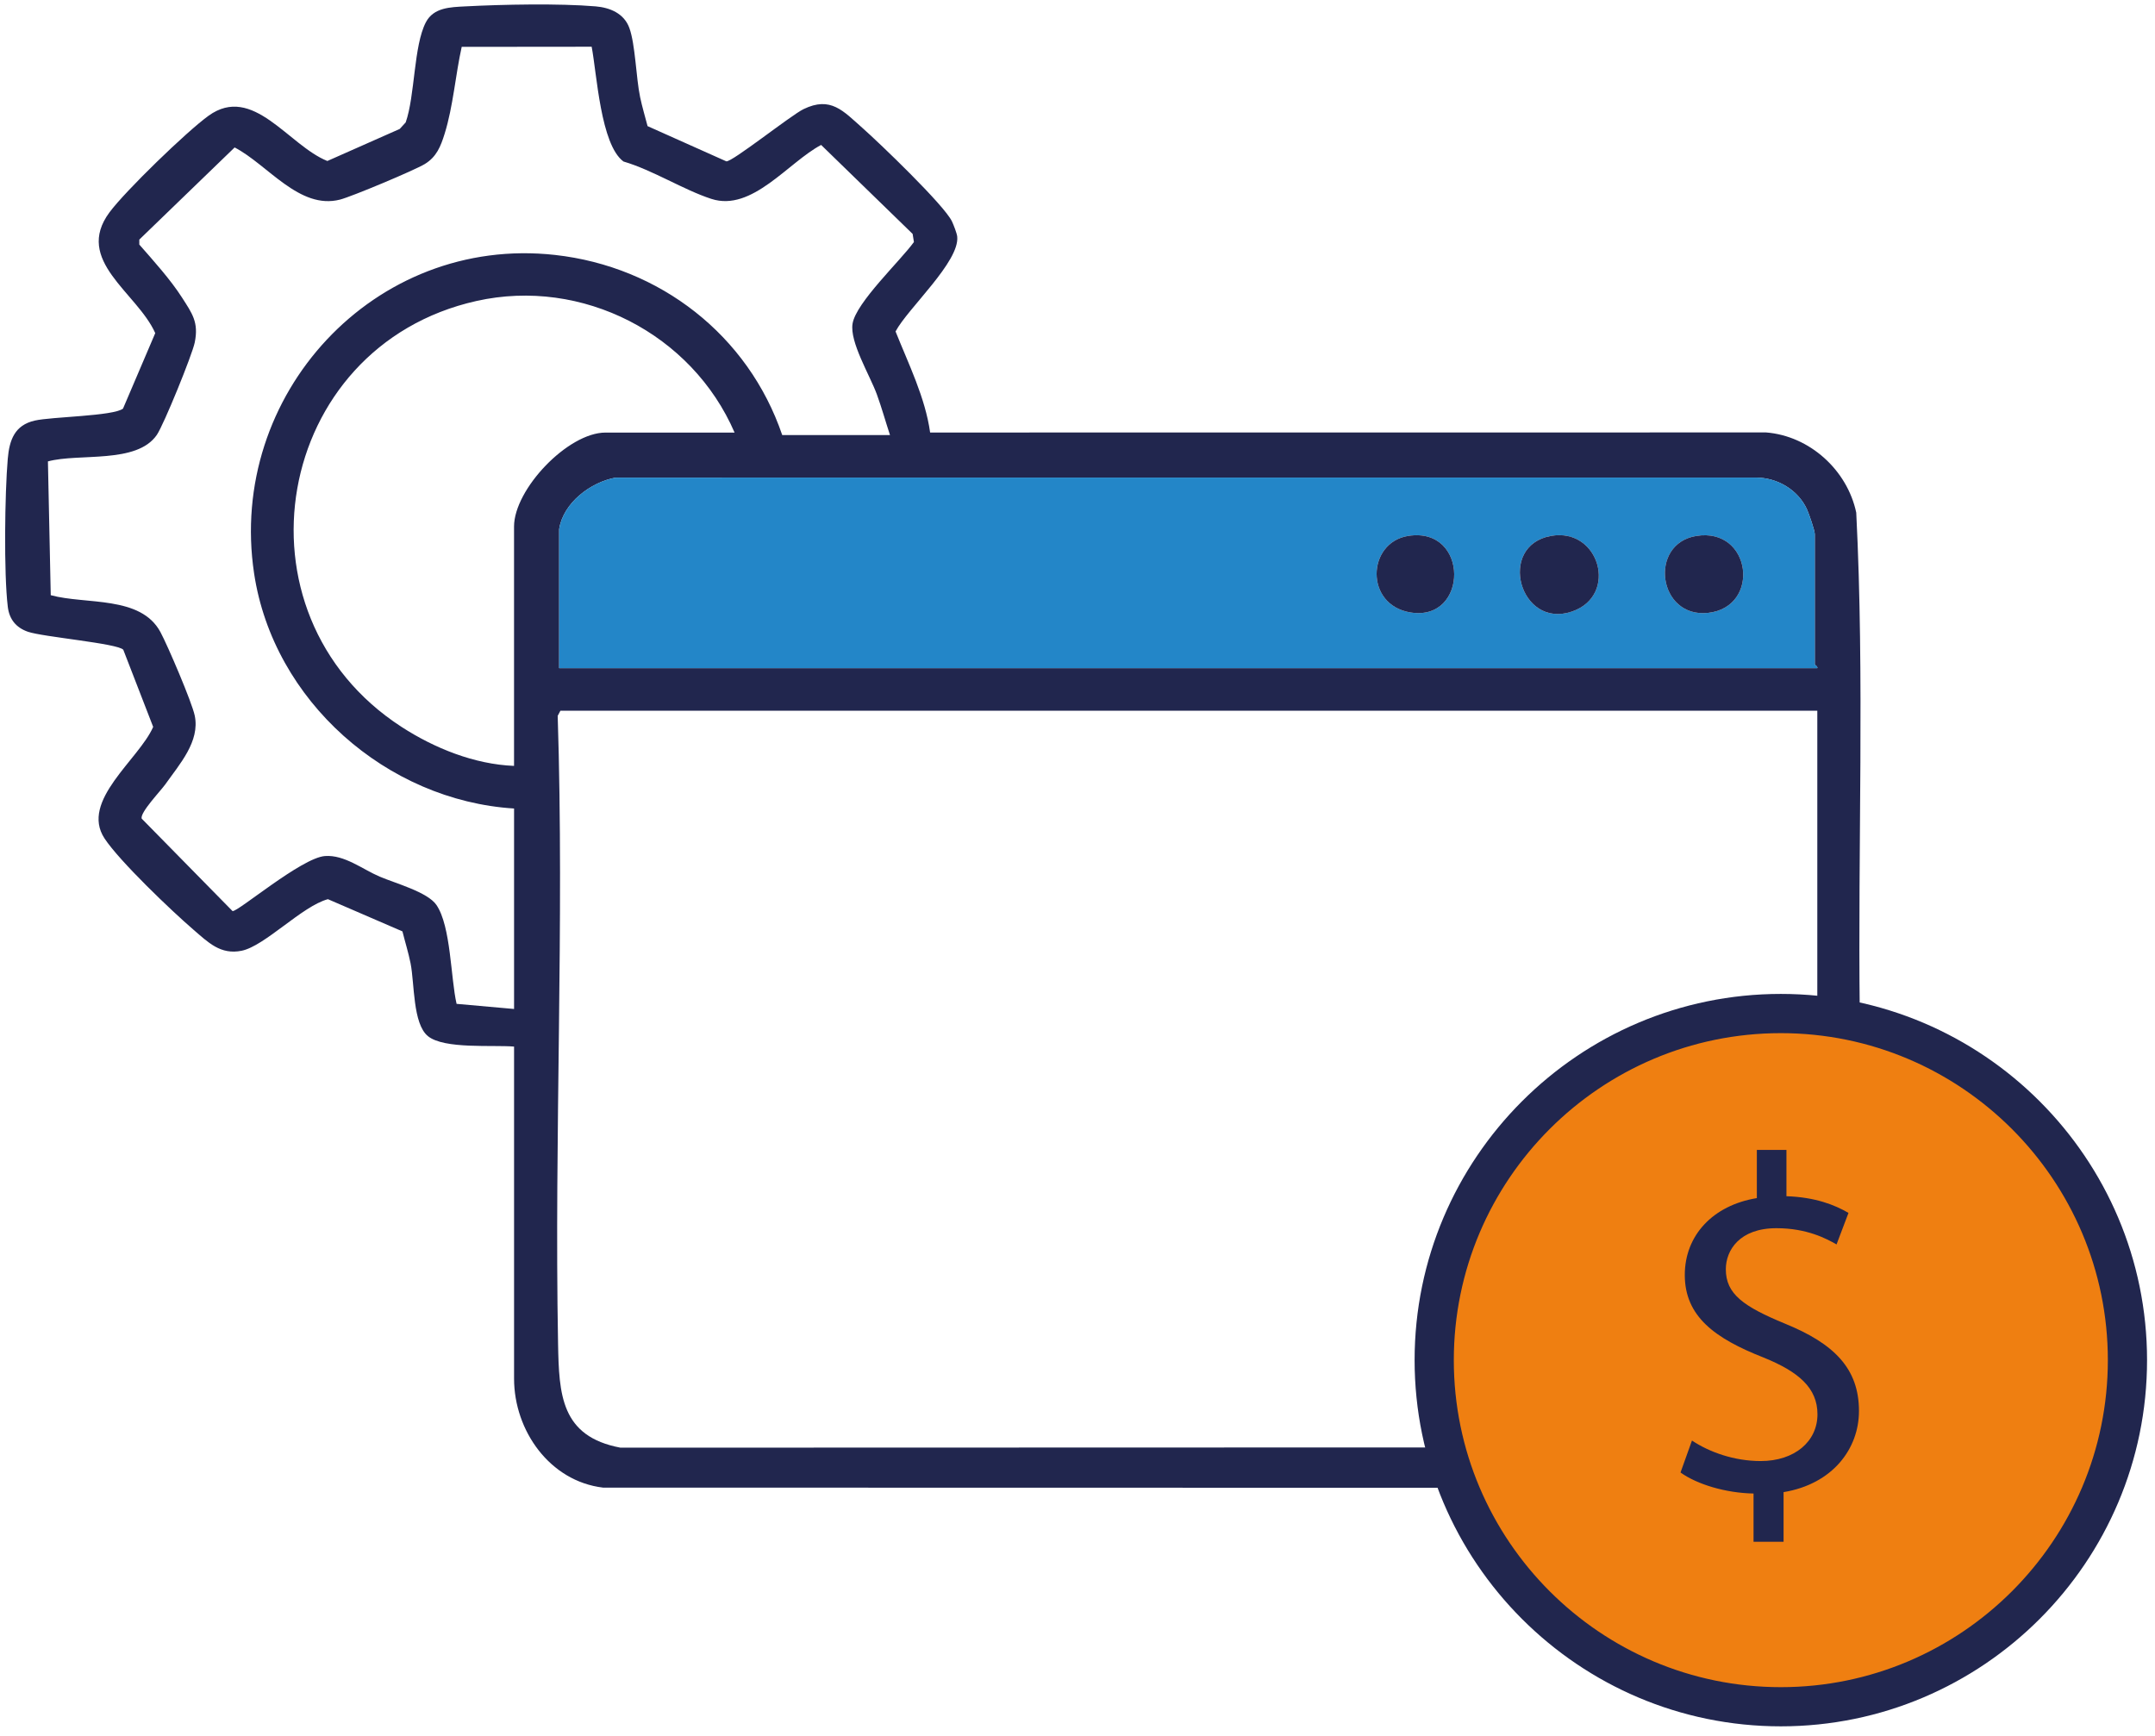
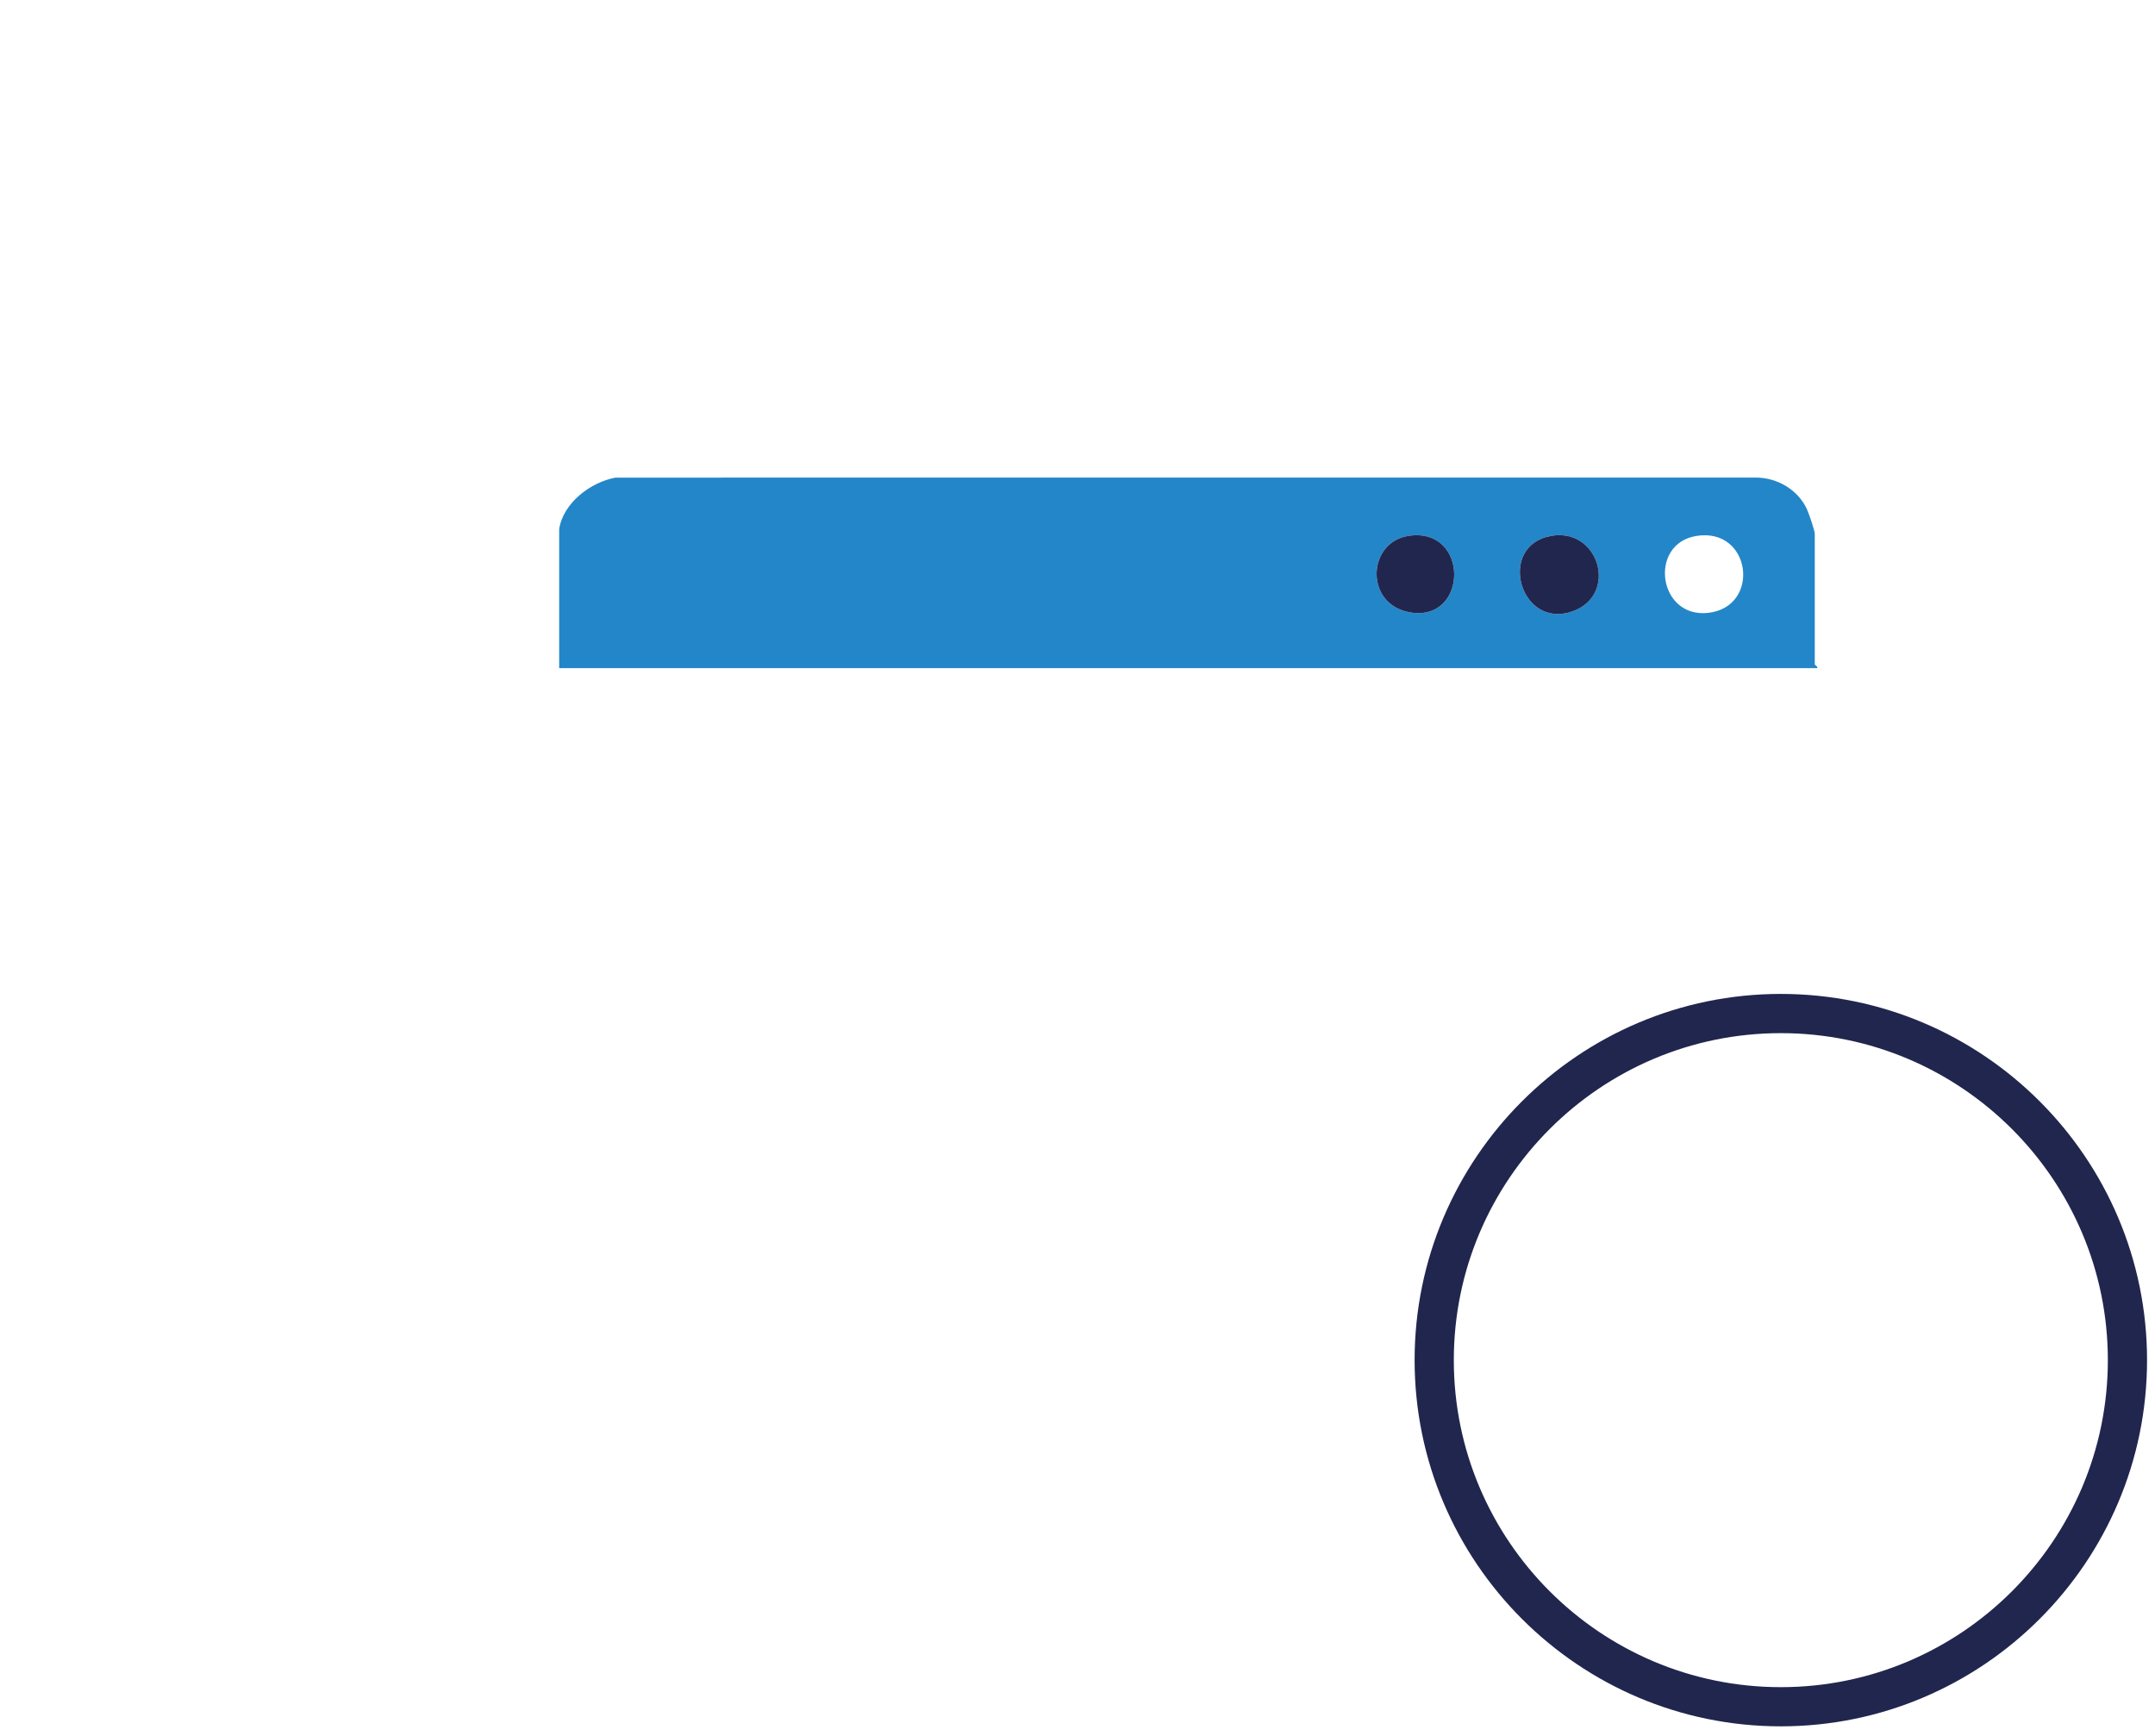
<svg xmlns="http://www.w3.org/2000/svg" id="Layer_1" viewBox="0 0 83.229 67.046">
  <defs>
    <style>.cls-1{fill:#ef7f11;}.cls-2{fill:#2386c8;}.cls-3{fill:#21264e;}</style>
  </defs>
-   <path class="cls-3" d="M19.854,40.422c-.817-.07-2.698.107-3.325-.402-.591-.479-.517-2.036-.672-2.812-.083-.414-.212-.825-.314-1.235l-2.878-1.244c-1.0.268-2.436,1.81-3.334,1.992-.818.166-1.297-.33-1.856-.81-.85-.731-2.864-2.654-3.439-3.53-.952-1.45,1.332-3.049,1.88-4.306l-1.154-2.979c-.204-.246-3.102-.494-3.684-.696-.455-.158-.719-.478-.777-.965-.156-1.294-.116-4.381-.001-5.716.063-.73.269-1.299,1.042-1.475.665-.151,3.03-.171,3.409-.462l1.245-2.916c-.7-1.57-3.154-2.802-1.764-4.669.615-.827,2.973-3.113,3.823-3.727,1.713-1.236,3.087,1.148,4.588,1.748l2.795-1.238.231-.253c.363-1.035.304-2.956.779-3.867.3-.574.951-.583,1.514-.613,1.437-.076,3.632-.12,5.042-.001.548.047,1.094.267,1.301.829.235.64.259,1.926.418,2.679.079.375.191.747.287,1.117l3.041,1.36c.215.039,2.492-1.777,2.981-2.015,1.052-.512,1.535.071,2.278.727.659.582,3.161,2.984,3.457,3.609.061.13.188.455.202.581.108.968-1.913,2.783-2.381,3.669.502,1.26,1.148,2.557,1.335,3.903l32.284-.003c1.685.133,3.138,1.454,3.484,3.098.323,6.409.058,12.878.136,19.308-.09.568-.793.913-1.291.623-.096-.056-.349-.348-.349-.424v-11.857H21.644l-.105.198c.258,8.076-.134,16.171.014,24.243.036,1.969.107,3.589,2.409,4.022l32.048-.009c.897.048.814,1.453.001,1.558l-32.72-.006c-2.059-.245-3.437-2.204-3.437-4.209v-12.825ZM19.854,38.97v-7.743c-4.921-.308-9.298-4.158-10.04-9.077-1.039-6.891,4.641-13.081,11.625-12.303,4.045.451,7.458,3.099,8.772,6.957h4.162c-.172-.522-.319-1.055-.508-1.573-.274-.747-1.054-2.022-.938-2.73.135-.819,1.851-2.431,2.37-3.154l-.05-.313-3.534-3.436c-1.273.675-2.671,2.593-4.238,2.084-1.073-.348-2.268-1.114-3.395-1.444-.885-.651-1.028-3.38-1.229-4.433l-5.019.005c-.242,1.084-.329,2.297-.66,3.357-.151.483-.308.89-.767,1.169-.394.24-2.817,1.256-3.272,1.373-1.57.404-2.792-1.35-4.071-2.014l-3.682,3.559-0.0.192c.546.623,1.2,1.347,1.645,2.04.397.62.656.959.496,1.742-.097.476-1.196,3.178-1.464,3.569-.777,1.133-3.005.698-4.206,1.024l.109,5.167c1.357.371,3.473.004,4.237,1.426.283.527,1.214,2.703,1.324,3.225.209.999-.588,1.877-1.134,2.652-.185.261-.98,1.085-.916,1.325l3.51,3.573c.206.036,2.663-2.059,3.57-2.126.752-.055,1.446.51,2.11.794.603.258,1.853.594,2.195,1.096.562.823.549,2.829.778,3.819l2.222.198ZM28.371,16.708c-1.646-3.811-5.883-5.997-9.971-5.083-7.835,1.752-9.648,12.072-2.895,16.448,1.273.825,2.816,1.447,4.348,1.508v-9.244c0-1.44,2.079-3.63,3.533-3.63h4.985ZM21.596,20.434v5.372h48.59c.026-.071-.097-.116-.097-.145v-5.033c0-.139-.224-.785-.302-.956-.341-.75-1.142-1.224-1.968-1.226l-44.048.002c-.967.178-2.018.977-2.175,1.987Z" />
  <path class="cls-2" d="M21.596,20.434c.157-1.01,1.209-1.809,2.175-1.987l44.048-.002c.826.002,1.628.476,1.968,1.226.078.171.302.818.302.956v5.033c0,.029.123.074.097.145H21.596v-5.372ZM54.384,20.699c-1.59.251-1.69,2.67.097,2.956,2.245.359,2.273-3.33-.097-2.956ZM59.9,20.699c-2.094.376-1.208,3.61.811,2.92,1.812-.619,1.061-3.256-.811-2.92ZM65.515,20.7c-1.859.301-1.482,3.179.45,2.971,2.054-.221,1.683-3.316-.45-2.971Z" />
  <path class="cls-3" d="M59.9,20.699c1.872-.336,2.623,2.301.811,2.92-2.019.69-2.905-2.544-.811-2.92Z" />
-   <path class="cls-3" d="M65.515,20.7c2.133-.345,2.504,2.75.45,2.971-1.932.208-2.31-2.67-.45-2.971Z" />
  <path class="cls-3" d="M54.384,20.699c2.369-.374,2.342,3.314.097,2.956-1.787-.285-1.686-2.704-.097-2.956Z" />
-   <circle class="cls-1" cx="68.778" cy="52.532" r="13.387" />
  <path class="cls-3" d="M68.778,66.676c-7.799,0-14.144-6.345-14.144-14.144s6.345-14.144,14.144-14.144,14.144,6.345,14.144,14.144-6.345,14.144-14.144,14.144ZM68.778,39.903c-6.965,0-12.63,5.665-12.63,12.63s5.665,12.63,12.63,12.63,12.63-5.665,12.63-12.63-5.665-12.63-12.63-12.63Z" />
-   <path class="cls-3" d="M67.724,59.545v-1.861c-1.069-.019-2.176-.351-2.82-.812l.442-1.234c.663.442,1.622.792,2.654.792,1.309,0,2.193-.755,2.193-1.806,0-1.014-.719-1.641-2.083-2.193-1.88-.738-3.041-1.586-3.041-3.189,0-1.529,1.087-2.691,2.783-2.968v-1.861h1.143v1.788c1.106.037,1.861.332,2.396.645l-.461,1.217c-.387-.221-1.143-.627-2.322-.627-1.42,0-1.954.849-1.954,1.586,0,.958.682,1.438,2.286,2.101,1.898.774,2.856,1.733,2.856,3.374,0,1.456-1.014,2.819-2.912,3.133v1.917h-1.161Z" />
</svg>